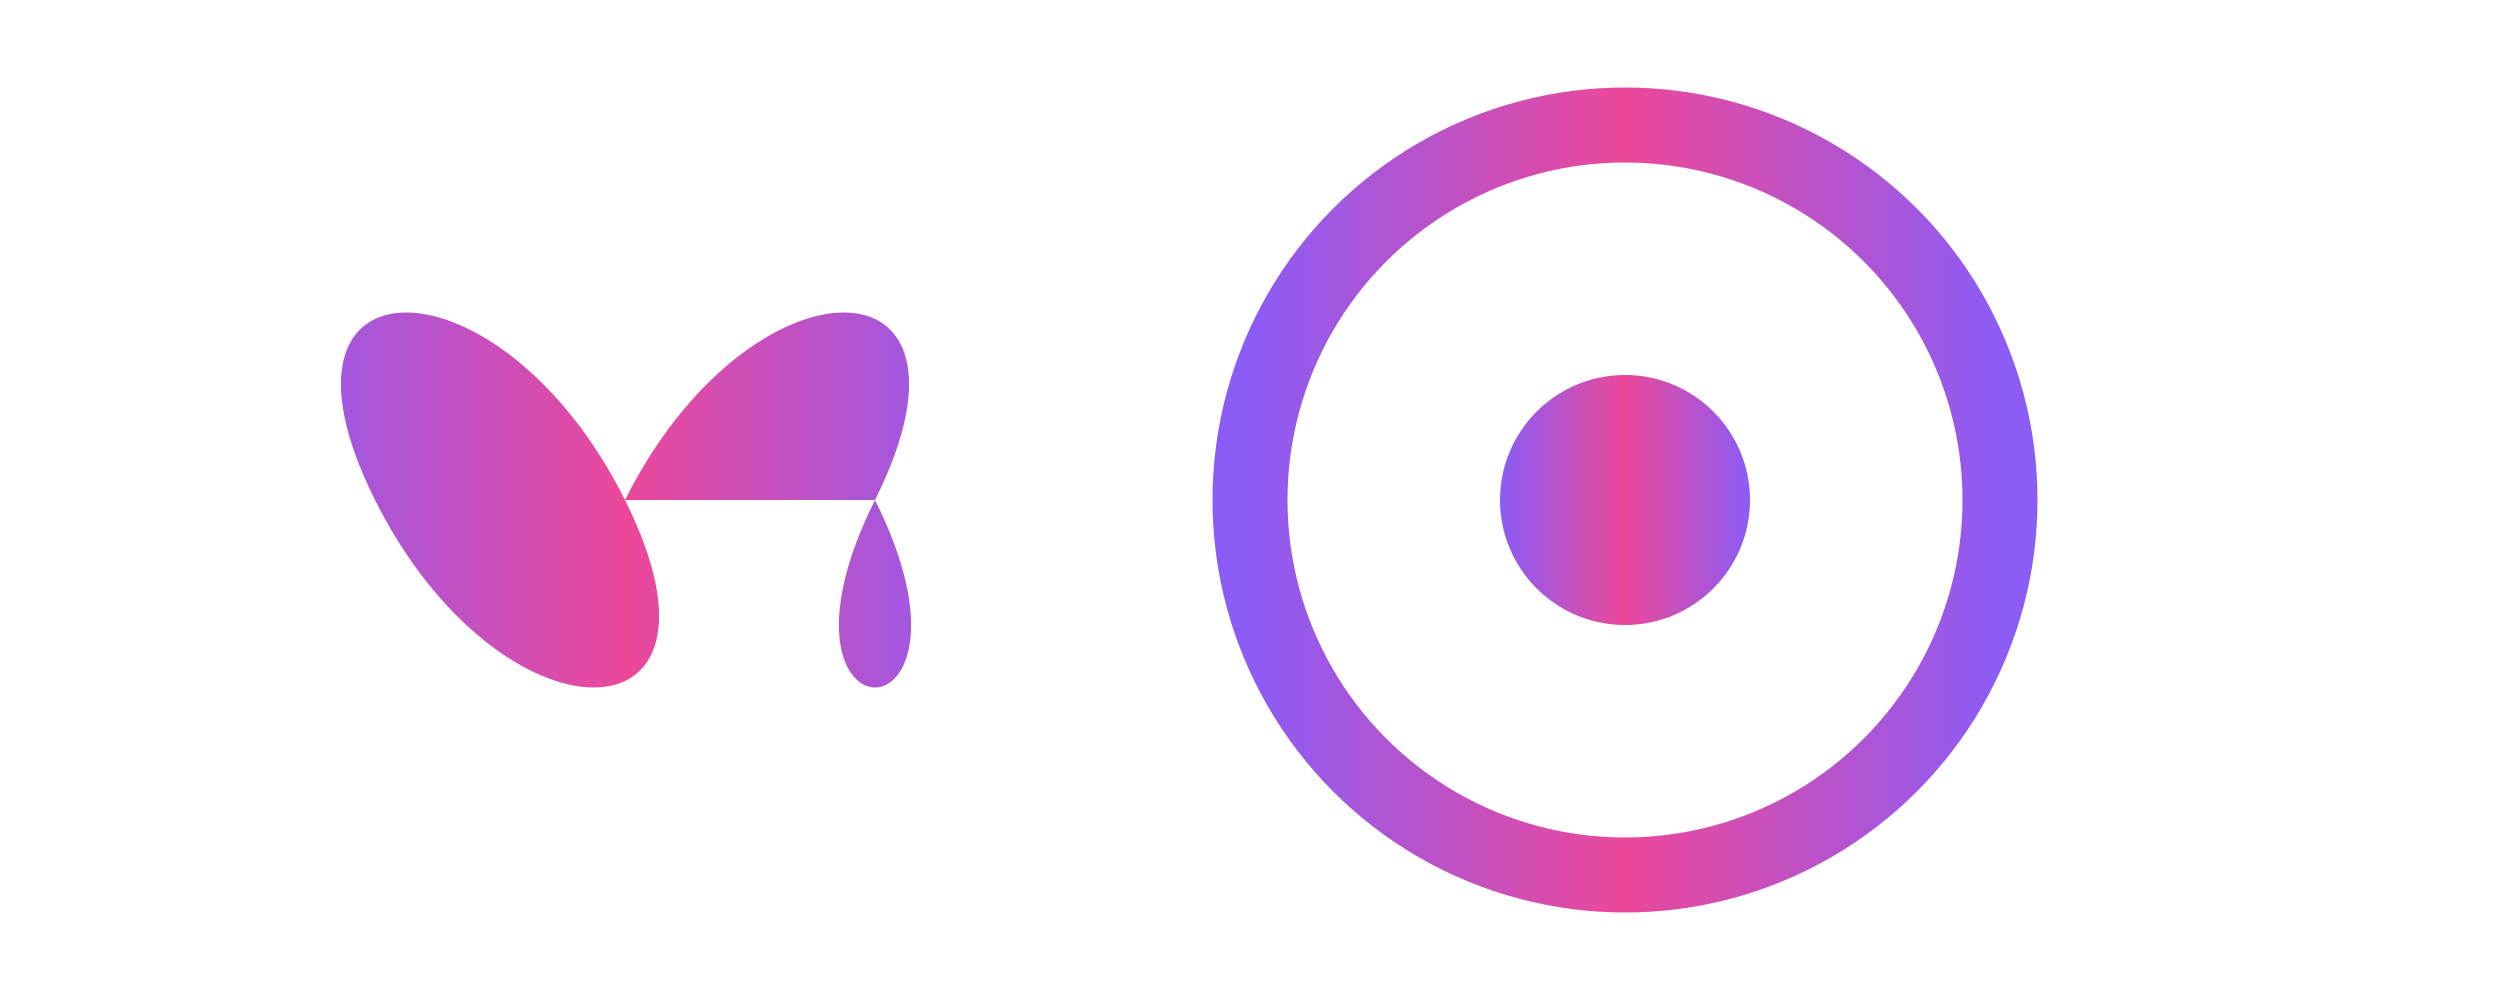
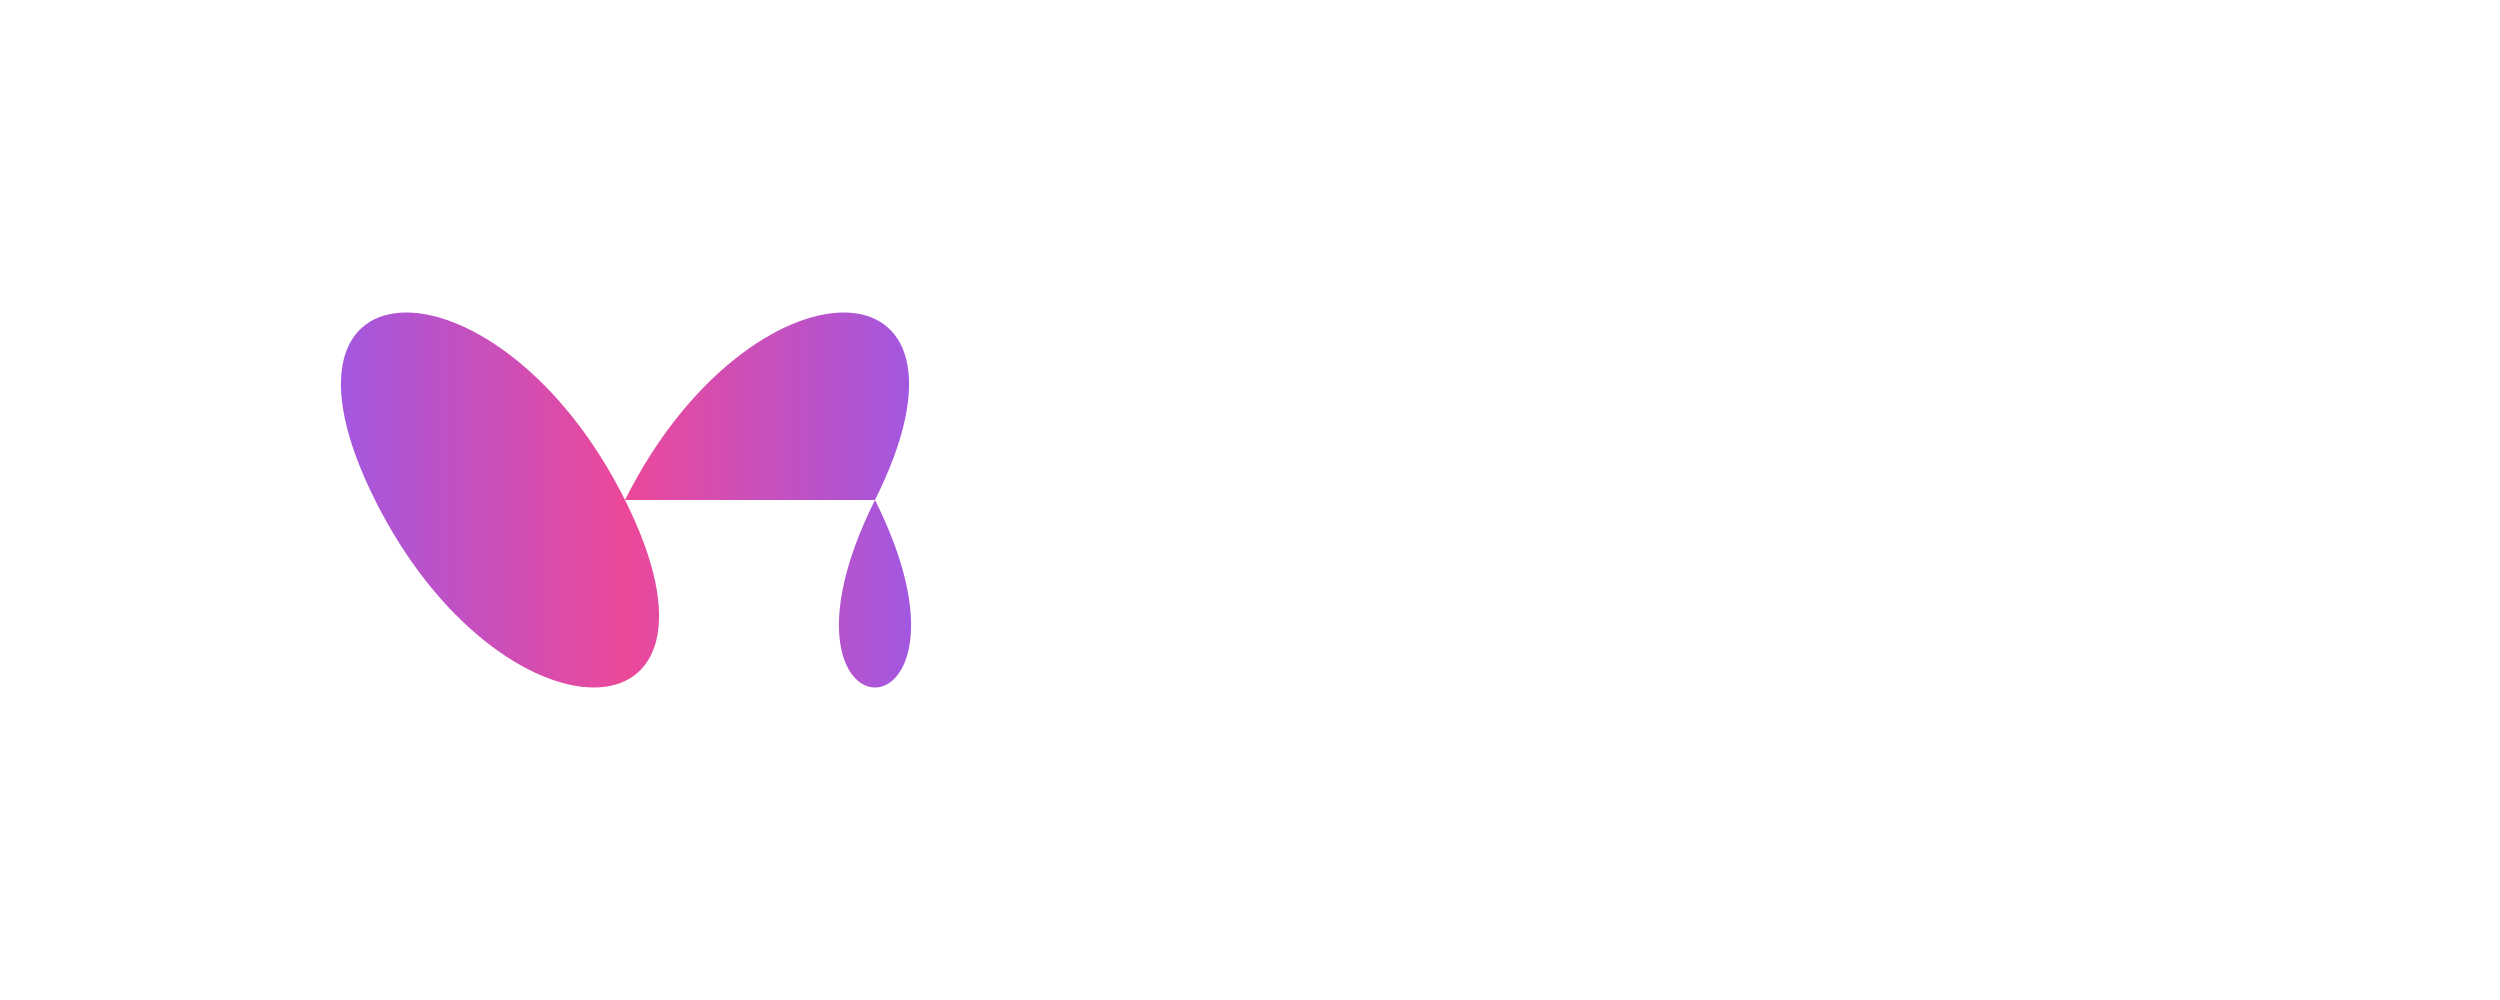
<svg xmlns="http://www.w3.org/2000/svg" width="100" height="40" viewBox="0 0 100 40">
  <defs>
    <linearGradient id="logoGradient" x1="0%" y1="0%" x2="100%" y2="0%">
      <stop offset="0%" style="stop-color:#8b5cf6;stop-opacity:1" />
      <stop offset="50%" style="stop-color:#ec4899;stop-opacity:1" />
      <stop offset="100%" style="stop-color:#8b5cf6;stop-opacity:1" />
    </linearGradient>
    <filter id="glow" x="-50%" y="-50%" width="200%" height="200%">
      <feGaussianBlur stdDeviation="2" result="coloredBlur" />
      <feMerge>
        <feMergeNode in="coloredBlur" />
        <feMergeNode in="SourceGraphic" />
      </feMerge>
    </filter>
  </defs>
  <g transform="translate(15,20)">
    <path d="M 0 0 C -5 -10, 5 -10, 10 0 C 15 10, 5 10, 0 0 Z M 10 0 C 15 -10, 25 -10, 20 0 C 15 10, 25 10, 20 0 Z" fill="url(#logoGradient)" filter="url(#glow)" stroke="none" stroke-width="2" />
  </g>
  <g transform="translate(65,20)">
-     <circle cx="0" cy="0" r="15" fill="none" stroke="url(#logoGradient)" stroke-width="3" filter="url(#glow)" />
-     <circle cx="0" cy="0" r="5" fill="url(#logoGradient)" filter="url(#glow)" />
-   </g>
+     </g>
  <animateTransform attributeName="transform" type="scale" values="1;1.02;1" dur="3s" repeatCount="indefinite" />
</svg>